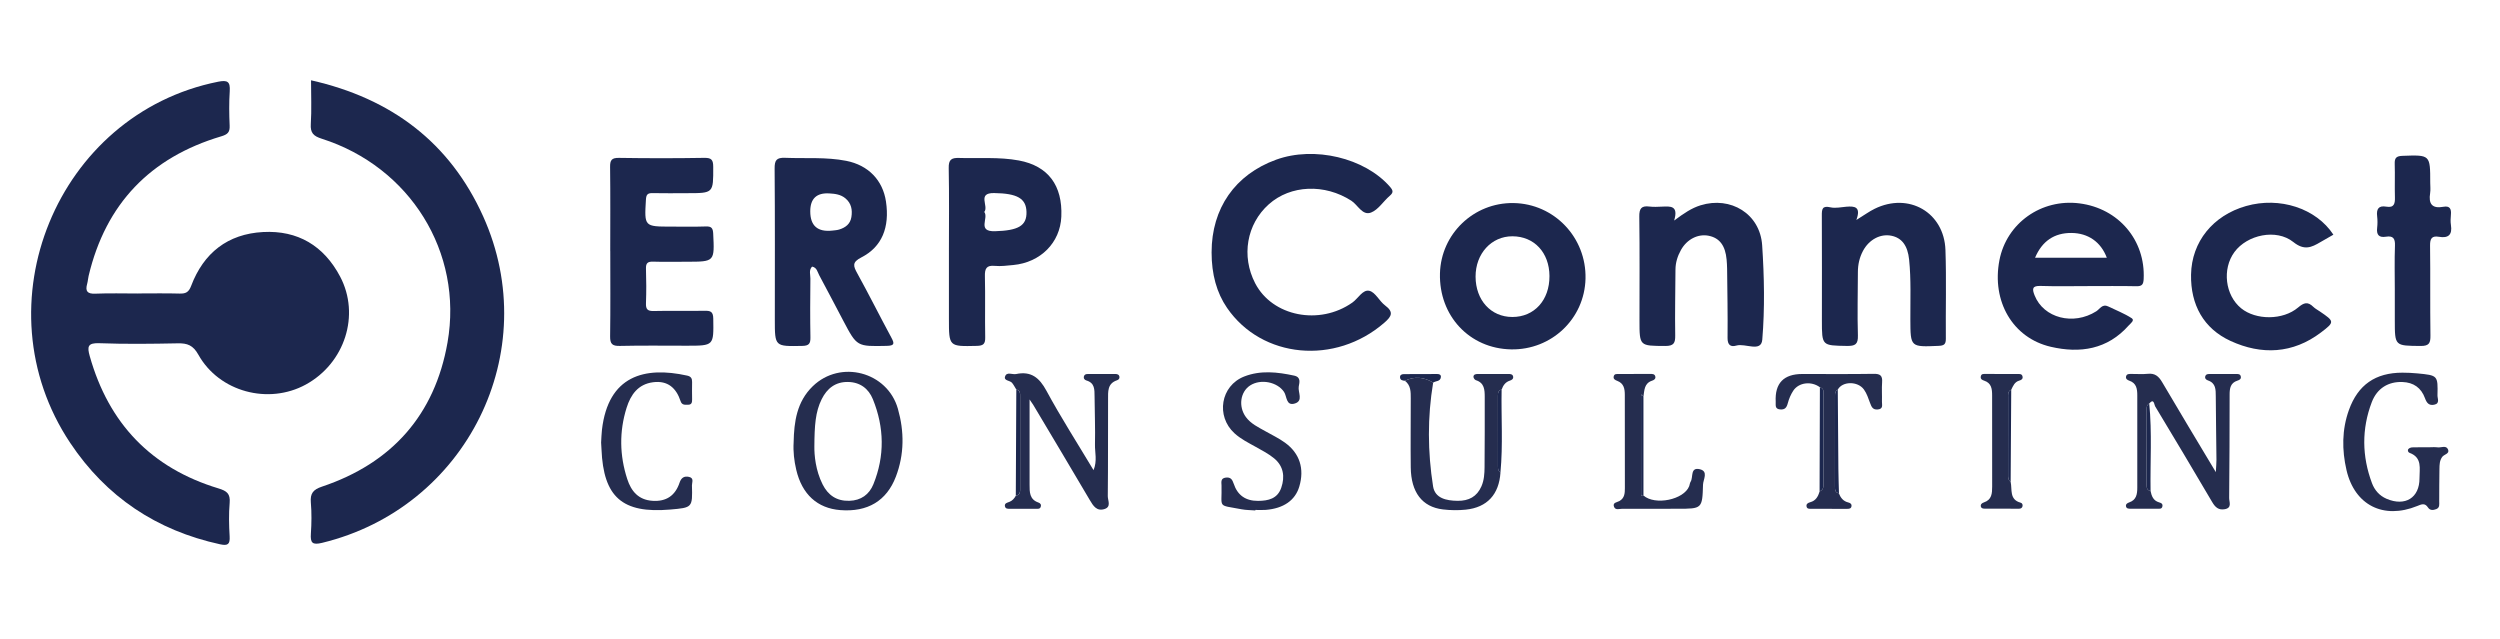
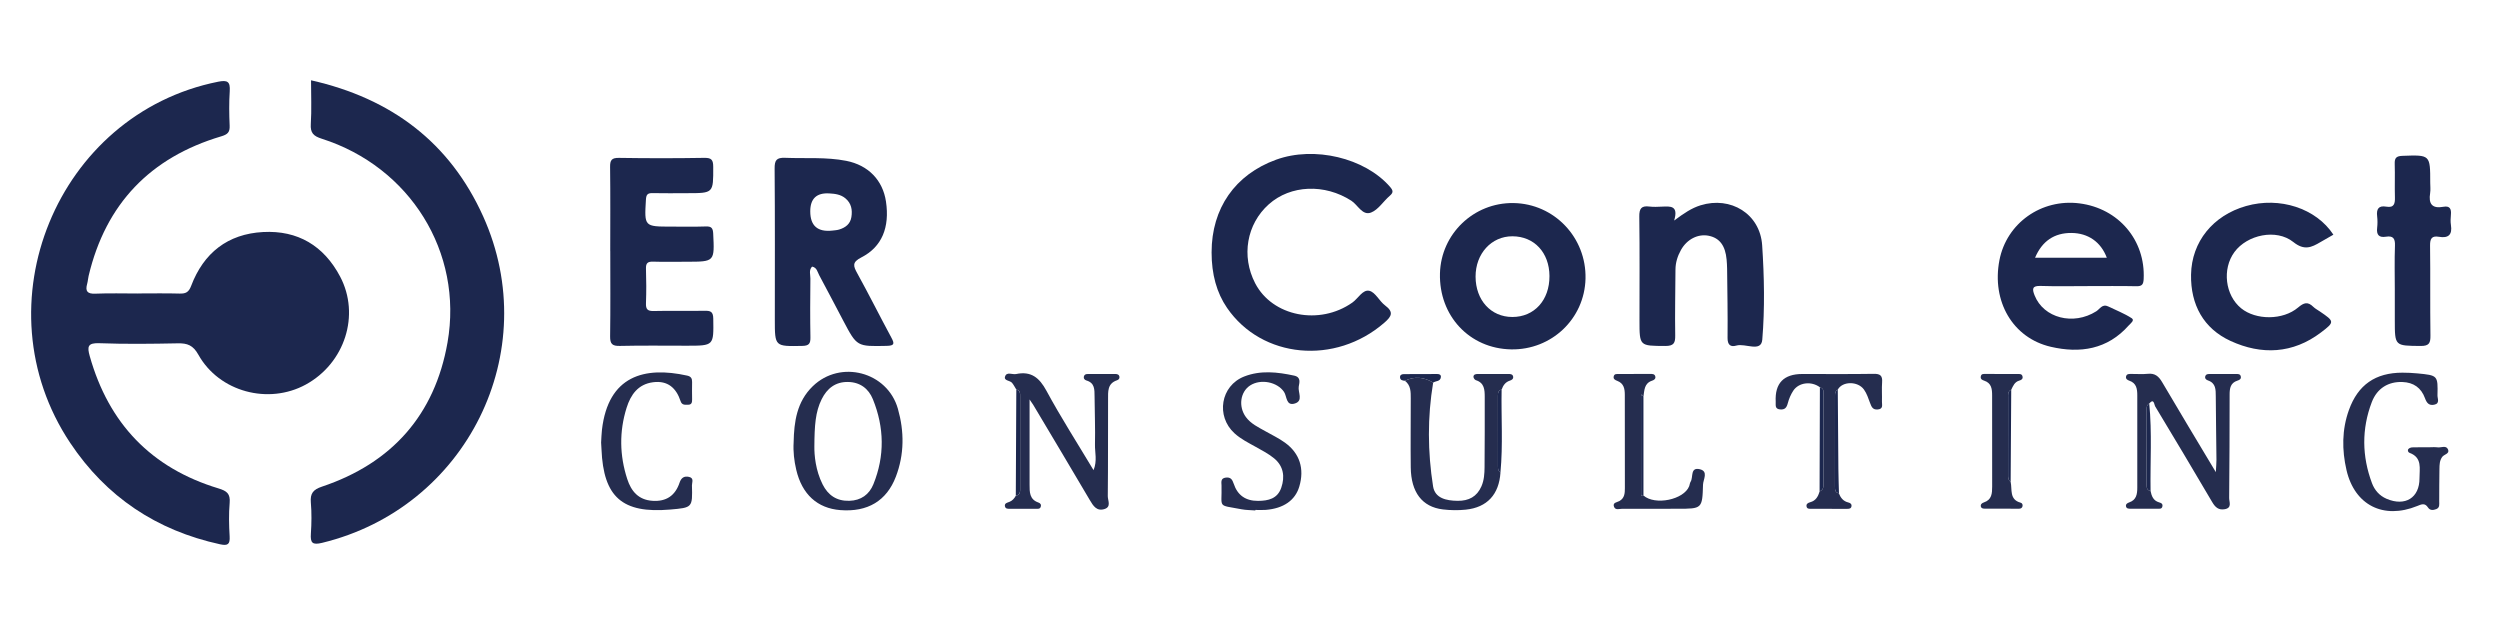
<svg xmlns="http://www.w3.org/2000/svg" id="Layer_1" viewBox="0 0 2234.28 571.38">
  <defs>
    <style>
      .cls-1 {
        fill: #1c274e;
      }

      .cls-2 {
        fill: #252d4f;
      }
    </style>
  </defs>
  <path class="cls-1" d="M123.38,262.26c12.38,0,24.76-.25,37.12.11,5.5.16,8.18-1.18,10.33-6.87,11.14-29.46,32.69-46.43,64.27-48.13,31.04-1.67,54.31,12.26,68.86,39.79,18.11,34.26,4.26,77.4-30.65,96.51-33.39,18.27-77.46,6.57-96.02-26.67-4.72-8.45-9.8-10.33-18.41-10.16-23.37.46-46.77.77-70.11-.11-10.54-.4-10.91,3.19-8.57,11.52,16.97,60.26,55.01,100.09,115.07,118.25,7.51,2.27,10.69,4.77,9.98,12.96-.86,9.88-.6,19.92-.02,29.85.42,7.14-1.58,8.66-8.61,7.12-56.74-12.38-101.68-42.34-133.83-90.53C-19.4,272.74,50.84,101.81,195,73.03c8.29-1.66,10.87-.13,10.32,8.4-.66,10.26-.54,20.61-.08,30.89.27,5.97-1.89,7.85-7.61,9.55-63.27,18.86-103.11,60.22-118.42,124.67-.55,2.33-.66,4.77-1.3,7.07-1.85,6.58.04,9.16,7.31,8.85,12.7-.53,25.43-.15,38.15-.15v-.05Z" />
  <path class="cls-1" d="M277.97,71.76c71.79,16.17,124.04,55.54,153.84,121.62,54.6,121.09-14.79,260.46-143.95,291.77-8.8,2.13-10.57-.01-10.02-8.23.62-9.23.75-18.58-.03-27.79-.69-8.17,2.02-11.58,10.01-14.25,62.48-20.95,100.83-64.21,112.14-128.82,14.14-80.76-33.69-156.96-112.33-182.06-7.53-2.4-10.37-5.17-9.86-13.21.8-12.59.21-25.26.21-39.02Z" />
  <path class="cls-1" d="M725.79,238.25c-3.09,3.18-1.49,7.14-1.53,10.66-.19,17.51-.29,35.03.03,52.54.1,5.62-1.27,7.58-7.31,7.69-24.51.47-24.51.71-24.51-23.43,0-44.99.19-89.98-.18-134.96-.06-7.56,1.6-10.04,9.53-9.71,18.17.74,36.48-.84,54.46,2.69,19.85,3.9,32.71,17.41,35.53,36.4,3.42,23.01-3.56,40.51-22.01,49.91-8.44,4.3-7.26,7.67-3.6,14.29,10.45,18.91,20.08,38.27,30.37,57.28,3.03,5.6,2.86,7.34-4.22,7.49-26.47.55-26.46.76-38.63-22.34-7.19-13.66-14.35-27.33-21.64-40.93-1.53-2.85-1.98-6.73-6.29-7.58ZM724.14,188.89q0,19.39,19.83,17.18c2.04-.23,4.14-.36,6.09-.96,5.58-1.72,9.86-4.93,10.84-11.11,1.02-6.44,0-12.31-5.37-16.77-4.22-3.5-9.29-4.09-14.49-4.38q-16.91-.95-16.9,16.04Z" />
  <path class="cls-1" d="M1082.82,225.43c.04-39.31,21-69.4,57.65-82.71,34.12-12.4,79.23-1.59,101.67,24.11,2.84,3.25,3.47,5.12-.11,8.18-5.73,4.9-10.2,12.42-16.71,14.95-7.72,3-11.78-6.81-17.65-10.59-23.68-15.24-54.19-14.24-73.74,3.23-19.78,17.67-24.72,46.31-12.18,70.53,15.38,29.7,57.46,37.97,86.83,17.32,5.21-3.66,9.36-11.97,15.27-10.54,5.37,1.3,8.84,9.16,13.98,13.02,7.96,5.96,5.97,9.74-.62,15.48-43.8,38.12-109.44,32.1-140.58-13.26-9.24-13.47-13.83-29.98-13.81-49.72Z" />
  <path class="cls-1" d="M545.38,224.43c0-25.06.19-50.12-.13-75.17-.08-6.17,1.38-8.26,7.95-8.16,25.42.4,50.86.4,76.28-.02,6.59-.11,7.92,1.98,7.94,8.14.08,23.43.31,23.43-23.36,23.42-10.31,0-20.62.19-30.92-.05-4.46-.1-5.61,1.42-5.87,5.85-1.42,24.08-1.57,24.07,22.72,24.08,10.31,0,20.62.22,30.92-.14,5.03-.17,6.25,1.59,6.49,6.45,1.22,25.08,1.37,25.07-23.71,25.08-9.96,0-19.94.25-29.89-.08-4.89-.16-6.66,1.24-6.49,6.3.35,10.29.37,20.6,0,30.88-.19,5.34,1.39,7.07,6.9,6.94,15.11-.37,30.24.08,45.35-.21,5.34-.1,7.81.59,7.9,7.03.37,24.2.66,24.19-23.71,24.19-19.93,0-39.87-.28-59.79.18-6.79.16-8.77-1.78-8.68-8.54.36-25.39.14-50.8.14-76.2h-.04Z" />
  <path class="cls-1" d="M1866.02,255.69c-14.09,0-28.19.33-42.26-.14-7.62-.25-7.73,2.59-5.42,8.42,8.05,20.32,34.66,27.19,55.12,14.24,3.19-2.02,5.44-6.88,10.59-4.38,7.08,3.44,14.53,6.31,21.08,10.56,2.94,1.91-1.1,4.7-2.64,6.43-19,21.49-43.47,25.19-69.65,19.12-34.12-7.91-52.99-40.72-45.93-77.37,6.37-33.12,37.44-55.18,71.57-50.81,35,4.48,59.04,32.99,57.34,67.6-.24,4.83-1.47,6.54-6.5,6.44-14.42-.31-28.86-.11-43.29-.12ZM1818.78,230.32h64.09c-5.27-14.11-16.73-22-31.53-22.12-15.3-.13-26.28,7.22-32.57,22.12Z" />
-   <path class="cls-1" d="M848.06,224.32c0-24.71.31-49.42-.18-74.12-.15-7.43,2.29-9.27,9.25-9.04,17.83.58,35.79-1.04,53.44,2.25,26.21,4.88,39.14,22.33,37.95,50.17-.99,23.26-18.56,41-43,43.27-5.47.51-11.03,1.27-16.44.76-7.63-.72-9.02,2.52-8.86,9.36.44,18.18-.08,36.37.27,54.55.11,5.85-1.67,7.46-7.51,7.59-24.91.57-24.91.78-24.92-24.07,0-20.25,0-40.49,0-60.74ZM879.66,189.43c4.22,5.39-6.83,17.72,9.64,17.22,20.66-.62,28.4-4.79,28.09-17.23-.3-12.14-8.33-16.58-28.9-16.88-15.59-.23-4.56,11.67-8.83,16.89Z" />
  <path class="cls-1" d="M1350.43,312.24c-37.12-.72-64.49-29.95-63.52-67.87.9-35.33,30.16-63.39,65.62-62.9,36.46.5,65.36,30.82,64.46,67.6-.88,35.84-30.4,63.86-66.55,63.17ZM1384.78,246.74c-.11-21.02-13.62-35.53-33.12-35.57-18.79-.04-32.99,15.55-32.92,36.11.08,21.01,13.68,35.96,32.78,36.01,19.66.06,33.36-15,33.25-36.55Z" />
  <path class="cls-1" d="M1496.18,197.13c8.86-6.6,15.68-11.18,23.6-13.64,27-8.37,53.23,7.63,55.09,35.74,1.85,28.04,2.43,56.41.1,84.35-.97,11.63-15.24,2.95-23.13,5.25-5.13,1.5-7.97-.49-7.9-6.86.22-20.59-.19-41.18-.4-61.77-.03-2.74-.21-5.49-.45-8.23-1.12-12.42-6.26-19.26-15.89-21.25-9.52-1.97-19.46,2.96-24.88,12.64-3.05,5.44-4.9,11.3-4.93,17.65-.1,19.57-.55,39.14-.23,58.7.11,6.87-1.27,9.52-8.87,9.48-23.06-.11-23.06.24-23.06-22.9,0-30.9.24-61.8-.17-92.7-.1-7.24,1.88-9.94,9.1-9,3.72.49,7.55.2,11.33.07,7.21-.26,14.84-1.19,10.71,12.46Z" />
-   <path class="cls-1" d="M1659.05,196.58c7.1-4.37,11.52-7.62,16.37-10,30.42-14.95,62.1,3.19,63.25,36.86.91,26.4.11,52.86.35,79.3.05,5.03-1.68,6.15-6.48,6.36-25.21,1.08-25.12,1.23-25.23-23.6-.08-17.84.72-35.7-1.11-53.51-1.28-12.42-6.44-19.4-15.85-21.31-9.82-1.99-20.01,3.43-25.4,13.59-3.11,5.87-4.52,12.16-4.53,18.8-.03,18.88-.58,37.78.01,56.63.26,8.08-2.44,9.59-9.89,9.46-22.28-.38-22.29-.05-22.29-22.73,0-31.24.11-62.48-.06-93.72-.03-5.74.26-9.13,7.72-7.42,4.49,1.03,9.53-.2,14.31-.56,7.12-.54,13.24-.16,8.83,11.86Z" />
+   <path class="cls-1" d="M1659.05,196.58Z" />
  <path class="cls-1" d="M2085.38,209.73c-3.87,2.21-7.73,4.38-11.55,6.63-8.07,4.76-14.42,7.8-24.23-.04-15.31-12.24-41.36-6.45-52.65,8.92-11.14,15.17-8.34,38.62,6,50.29,13.11,10.67,37.27,10.83,50.9-.72,5.19-4.4,8.67-5.42,13.54-.63,1.69,1.66,3.9,2.8,5.88,4.15,13.1,8.92,13.44,9.36,1.03,18.78-25.2,19.14-53.22,20.28-80.8,7.61-24.27-11.15-35.78-32.46-35.33-59.25.5-29.5,19.7-52.97,49.18-61.35,30.03-8.53,62.56,2,78.02,25.6Z" />
  <path class="cls-1" d="M2140.27,259.6c-.01-13.37-.36-26.76.14-40.11.24-6.33-1.66-8.97-7.95-7.95-6.41,1.04-8.7-1.69-7.97-7.95.4-3.38.39-6.89,0-10.27-.75-6.38,1.1-9.87,8.2-8.63,6.94,1.21,7.86-2.71,7.68-8.39-.3-9.94.14-19.89-.18-29.83-.17-5.19,1.29-6.99,6.84-7.19,24.91-.9,24.91-1.1,24.9,24,0,3.09.41,6.24-.08,9.25-1.58,9.64,1.71,14.16,11.91,12.27,5.81-1.08,7.12,2.05,6.65,7.09-.28,3.06-.45,6.23.02,9.24,1.36,8.7-2.28,11.95-10.71,10.49-6.42-1.11-8.03,1.64-7.94,7.91.36,26.74-.05,53.49.33,80.24.1,6.8-1.13,9.49-8.79,9.42-23.04-.21-23.05.17-23.05-22.84,0-8.92,0-17.83-.01-26.75Z" />
  <path class="cls-2" d="M1921.99,438.81c.91,4.54,2.45,8.62,7.48,10.11,1.69.5,3.41,1.07,3.15,3.28-.35,2.99-2.82,2.45-4.74,2.46-7.9.06-15.79.03-23.69,0-1.71,0-3.73-.03-4.15-2.07-.4-1.93,1.03-2.97,2.85-3.59,6.46-2.18,7.24-7.43,7.23-13.25-.05-27.44-.04-54.87,0-82.31,0-5.79-.67-11.08-7.22-13.25-1.78-.59-3.24-1.7-2.84-3.65.55-2.68,3.02-2.32,4.99-2.35,4.81-.07,9.66.41,14.41-.12,6.45-.71,9.82,2.24,12.94,7.56,15.37,26.23,31.12,52.25,47.92,80.31.26-4.99.58-8.06.56-11.12-.17-18.85-.5-37.7-.61-56.56-.03-6.02.16-11.85-7.03-14.29-1.72-.58-3.02-1.92-2.29-3.88.71-1.91,2.6-1.86,4.35-1.86,7.55,0,15.11-.04,22.66-.01,2,0,4.4-.25,4.74,2.57.25,2.09-1.48,2.87-3.16,3.41-6.12,1.98-6.89,6.81-6.9,12.31-.04,30.86-.08,61.73-.41,92.59-.04,3.43,2.77,8.69-3.8,9.95-5.62,1.08-8.63-1.68-11.38-6.37-16.82-28.66-33.87-57.18-51.03-85.65-.85-1.42-.88-7.35-5.21-2.47-1.59.98-2.3,2.47-2.3,4.28-.02,22.87-.02,45.75-.05,68.62,0,2.63.55,4.75,3.54,5.33Z" />
  <path class="cls-2" d="M908.3,348.17c-1.25-2.01-2.32-4.18-3.81-6-1.83-2.23-7.41-1.8-6.3-5.53,1.42-4.79,6.52-1.64,9.92-2.36,13.36-2.8,20.76,3.21,27.13,14.99,12.81,23.69,27.39,46.41,42.08,70.93,3.44-8.5,1.11-15.84,1.27-22.88.32-14.38-.26-28.78-.37-43.17-.05-5.96.22-11.91-7.22-14.09-1.84-.54-2.83-1.97-2.22-3.91.46-1.46,1.78-1.89,3.27-1.89,8.24,0,16.48-.05,24.72-.03,1.8,0,3.46.54,3.7,2.66.18,1.58-.9,2.54-2.27,3-8.67,2.92-7.88,10.33-7.91,17.08-.13,28.81.07,57.62-.25,86.43-.04,3.82,3.3,9.51-2.84,11.51-7.05,2.29-10.17-2.77-13.3-8.11-16.67-28.36-33.57-56.57-50.4-84.83-.65-1.1-1.42-2.12-3.36-4.99,0,16.71,0,31.46,0,46.21,0,9.95,0,19.89,0,29.84,0,6.65-.12,13.35,7.87,16.07,1.97.67,2.73,2.07,2.08,3.92-.72,2.05-2.74,1.69-4.37,1.7-7.55.04-15.11-.02-22.66,0-2.07,0-4.49.26-4.95-2.33-.48-2.67,2.03-3.12,3.93-3.84,2.71-1.03,4.48-3.07,5.83-5.55,4.31-.78,3.84-4.14,3.84-7.19,0-27.05,0-54.1,0-81.14,0-2.74.31-5.66-3.37-6.51Z" />
  <path class="cls-2" d="M709.28,395.34c.37-18.49,2.83-36.3,17.06-50.12,24.72-24.02,66.76-12.98,76.13,20.14,5.76,20.34,5.78,40.71-1.82,60.64-8.28,21.71-25.32,31.79-49.62,29.89-20.54-1.6-34.26-14.08-39.41-36-1.89-8.05-2.85-16.22-2.34-24.55ZM727.81,398.93c-.1,7.73,1.03,21.35,7.35,33.94,4.87,9.69,12.53,15.01,23.84,14.71,10.55-.28,17.85-5.67,21.56-14.8,10.24-25.25,9.76-50.82-.45-75.98-3.89-9.59-11.54-15.29-22.3-15.44-11.18-.16-18.66,5.74-23.47,15.42-5.66,11.38-6.4,23.66-6.53,42.15Z" />
  <path class="cls-2" d="M2170.33,399.74c2.75,0,5.54-.3,8.24.07,3.17.43,7.56-2.16,9.27,1.88,1.64,3.89-3.48,4.3-5.18,6.62-2.44,3.34-2.43,7.1-2.5,10.83-.18,9.61-.15,19.22-.21,28.84-.02,2.68.7,5.74-2.69,7.04-2.69,1.03-5.51,1.34-7.36-1.52-2.81-4.32-5.88-2.78-9.65-1.26-30.07,12.18-55.83-.66-63.14-32.05-4.17-17.94-4.19-36.17,2.16-53.79,8.12-22.57,23.73-33.3,47.76-33.34,4.46,0,8.94.21,13.38.64,18.31,1.76,18.42,1.8,17.99,19.65-.07,2.87,2.45,7.28-3,8.36-4.67.93-6.65-1.68-8.14-5.77-3.39-9.34-10.19-14.2-20.31-14.54-12.18-.41-22.42,5.32-27.27,18.03-9.14,23.96-8.81,48.33.18,72.38,2.33,6.22,6.63,11.21,13.01,13.95,16.59,7.12,29.55-.83,29.45-18.36-.04-8.55,2.68-18.47-8.92-22.71-1.21-.44-2.02-2.23-.96-3.44.74-.85,2.26-1.39,3.45-1.43,4.81-.16,9.62-.07,14.43-.07Z" />
  <path class="cls-2" d="M1280.83,341.92c-5.16,30.9-4.92,61.94-.08,92.72,1.69,10.72,11.89,12.83,21.92,12.95,10.01.12,17.24-3.7,21.31-12.96,2.4-5.46,2.74-11.33,2.79-17.14.17-20.92.19-41.85.15-62.77-.01-6.27-.24-12.57-7.95-14.96-.97-.3-2.15-1.98-2.13-3,.05-2.05,1.88-2.52,3.72-2.52,9.27,0,18.54,0,27.82-.02,1.81,0,3.59.33,3.94,2.37.34,2.04-1.21,3.04-2.93,3.59-3.99,1.27-6.05,4.26-7.35,7.98-2.98.7-3.32,2.93-3.32,5.49.03,21.1.02,42.2.02,63.29,0,2.1.26,4.08,2.25,5.34-1.29,19.59-11.84,31.19-30.99,33.2-6.76.71-13.75.6-20.5-.21-18.5-2.23-28.44-15.25-28.7-37.49-.24-20.55.02-41.11,0-61.67,0-5.82.14-11.77-5.26-15.83,8.74-4.16,17.16-3.3,25.31,1.63Z" />
  <path class="cls-2" d="M1121.91,456.19c-4.11-.33-8.29-.28-12.31-1.04-22.27-4.23-17.34-.57-17.91-21.31-.08-2.86-.99-6.39,3.79-7.01,4.45-.57,5.88,1.83,7.11,5.51,3.44,10.36,10.76,15.37,21.79,15.3,9.22-.06,17.33-1.97,20.69-11.74,3.41-9.9,2.03-19.26-6.28-26.19-4.95-4.12-10.84-7.17-16.52-10.33-6.6-3.68-13.38-7.02-19.02-12.17-16.78-15.31-12.4-42.44,8.69-50.72,14.55-5.71,29.66-4.04,44.64-.8,6.42,1.39,4.66,6.4,4.11,9.82-.82,5.12,4.26,12.61-3.34,15.06-8.14,2.63-7.13-6.38-9.81-10.33-6-8.86-20.74-11.93-30.28-5.76-8.88,5.75-10.63,18.95-3.8,28.24,4.45,6.04,11.05,9.07,17.31,12.61,5.96,3.37,12.23,6.36,17.74,10.36,13.17,9.56,17.38,23.35,12.68,39.16-3.66,12.31-14.03,19.56-30.01,20.85-3.07.25-6.17.04-9.26.04v.44Z" />
  <path class="cls-2" d="M537.21,395.71c.26-4.07.33-7.85.76-11.6,5.63-48.47,38.1-56.84,76.18-48.42,3.43.76,4.44,2.57,4.38,5.73-.09,5.15-.08,10.29.01,15.44.05,2.67-.3,4.88-3.66,4.87-2.7,0-5.42.48-6.63-3.19-3.89-11.76-11.42-18.63-24.59-16.92-13.46,1.75-20,11.16-23.67,22.84-6.65,21.21-6.29,42.56.58,63.67,3.52,10.83,9.92,18.59,22.48,19.46,12.45.86,20.41-4.66,24.28-16.19,1.47-4.38,4.05-6.14,8.42-5.19,4.8,1.05,2.58,5,2.65,7.61.53,19.87.45,19.87-19.44,21.58-42.82,3.68-59.66-11.1-61.4-53.86-.08-2.05-.23-4.1-.33-5.84Z" />
  <path class="cls-2" d="M1626.47,346.1c-7.59-5.68-18.89-4.41-23.83,3.11-2.21,3.37-3.86,7.29-4.88,11.2-1.03,3.94-2.64,5.9-6.92,5.49-4.84-.46-3.72-3.98-3.87-6.87q-1.25-24.81,23.87-24.79c21.24,0,42.49.2,63.72-.14,5.86-.09,7.94,1.64,7.51,7.47-.42,5.79.02,11.63-.14,17.45-.08,2.75,1.41,6.39-3.64,6.92-4.59.47-5.7-2.37-6.97-5.76-1.55-4.13-2.94-8.53-5.47-12.04-5.61-7.77-19.44-7.45-23.41.13-2.14,1.11-2.47,3.08-2.47,5.21,0,27.02-.01,54.04-.03,81.06,0,2.8-.13,5.63,3.56,6.34,1.46,4.1,3.99,7.15,8.39,8.19,1.97.46,3.16,1.55,2.8,3.5-.38,2.08-2.2,2.2-4,2.2-10.61-.05-21.23-.06-31.84-.04-1.75,0-3.76.16-4.25-1.84-.61-2.47,1.08-3.48,3.37-4.1,4.84-1.31,6.97-5.11,8.21-9.6,4.25-1.68,3.45-5.43,3.45-8.72.05-25.57.05-51.13,0-76.7,0-2.89,1.03-6.4-3.16-7.64Z" />
  <path class="cls-2" d="M1468.77,442.83c10.33,9.1,36.14,3.83,40.9-8.36.49-1.27.51-2.8,1.23-3.89,2.59-3.97-.58-13.3,8.24-11.23,7.95,1.87,3,9.22,2.87,13.77-.61,21.59-.89,21.56-22.7,21.56-16.47,0-32.94.12-49.42.02-2.52-.02-6.08,1.52-7.38-1.68-1.6-3.94,2.63-4.05,4.73-5.21,4.77-2.64,4.92-7.19,4.93-11.6.06-27.76-.06-55.53-.06-83.29,0-5.45-.85-10.29-6.73-12.53-2-.76-3.94-1.74-3.08-4.37.68-2.07,2.72-1.74,4.35-1.76,9.27-.07,18.53-.05,27.8-.09,2.09,0,4.41-.16,4.95,2.42.4,1.94-1.11,3.05-2.88,3.62-7.1,2.3-6.89,8.58-7.76,14.27-.5-.68-.99-1.35-1.49-2.03-.23.54-.65,1.08-.65,1.62-.02,29.28-.02,58.57.05,87.85,0,1.07.95,1.62,2.09.9Z" />
  <path class="cls-2" d="M1796.94,430.62c1.5,6.9-1.36,15.86,8.9,18.63,1.56.42,2.03,1.89,1.69,3.27-.35,1.43-1.53,2.14-3.09,2.13-10.31-.03-20.62-.05-30.93-.07-1.46,0-2.93-.42-3.21-1.91-.37-1.96.93-3.07,2.75-3.67,7.07-2.33,7.38-8.12,7.37-14.19-.06-27.12-.1-54.25-.04-81.37.01-5.81-.55-11.1-7.14-13.25-1.73-.56-3.27-1.36-3.03-3.47.33-2.97,2.74-2.51,4.71-2.51,9.28-.03,18.56,0,27.84.03,2.01,0,4.4-.36,4.85,2.45.34,2.09-1.23,2.96-3,3.47-4.12,1.18-5.53,4.76-7.14,8.15-3.28,1.43-2.76,4.39-2.76,7.05-.03,22.94-.02,45.88-.02,68.81,0,2.41-.1,4.85,2.26,6.43Z" />
  <path class="cls-1" d="M908.3,348.17c3.69.84,3.37,3.76,3.37,6.51,0,27.05,0,54.1,0,81.14,0,3.06.47,6.41-3.84,7.19.15-31.62.31-63.23.46-94.85Z" />
  <path class="cls-1" d="M1626.47,346.1c4.19,1.24,3.16,4.75,3.16,7.64.05,25.57.05,51.13,0,76.7,0,3.29.8,7.04-3.45,8.72.09-31.02.19-62.04.28-93.07Z" />
  <path class="cls-1" d="M1340.97,422.29c-1.99-1.26-2.25-3.24-2.25-5.34,0-21.1,0-42.2-.02-63.29,0-2.55.34-4.79,3.32-5.49-.48,24.71,1.31,49.44-1.05,74.12Z" />
  <path class="cls-1" d="M1921.99,438.81c-2.99-.58-3.54-2.7-3.54-5.33.04-22.87.03-45.75.05-68.62,0-1.81.71-3.29,2.3-4.28,2.58,26.04.78,52.15,1.19,78.22Z" />
  <path class="cls-1" d="M1280.83,341.92c-8.15-4.93-16.57-5.8-25.31-1.63-2.11-.18-4.26-.54-4.3-3.23-.03-2.21,1.84-2.7,3.56-2.71,9.87-.08,19.75-.04,29.63-.09,1.96,0,3.53.61,3.32,2.74-.4,4.09-4.57,3.31-6.9,4.94Z" />
  <path class="cls-1" d="M1643.5,440.86c-3.69-.71-3.57-3.54-3.56-6.34.01-27.02.02-54.04.03-81.06,0-2.13.33-4.1,2.47-5.21.18,23.67.32,47.34.54,71.02.07,7.2.34,14.4.52,21.59Z" />
  <path class="cls-1" d="M1468.77,442.83c-1.14.72-2.08.17-2.09-.9-.07-29.28-.07-58.57-.05-87.85,0-.54.43-1.08.65-1.62.5.68.99,1.35,1.49,2.03,0,29.45,0,58.89,0,88.34Z" />
  <path class="cls-1" d="M1796.94,430.62c-2.36-1.58-2.26-4.02-2.26-6.43,0-22.94-.01-45.88.02-68.81,0-2.67-.52-5.63,2.76-7.05-.17,27.43-.35,54.86-.52,82.3Z" />
</svg>